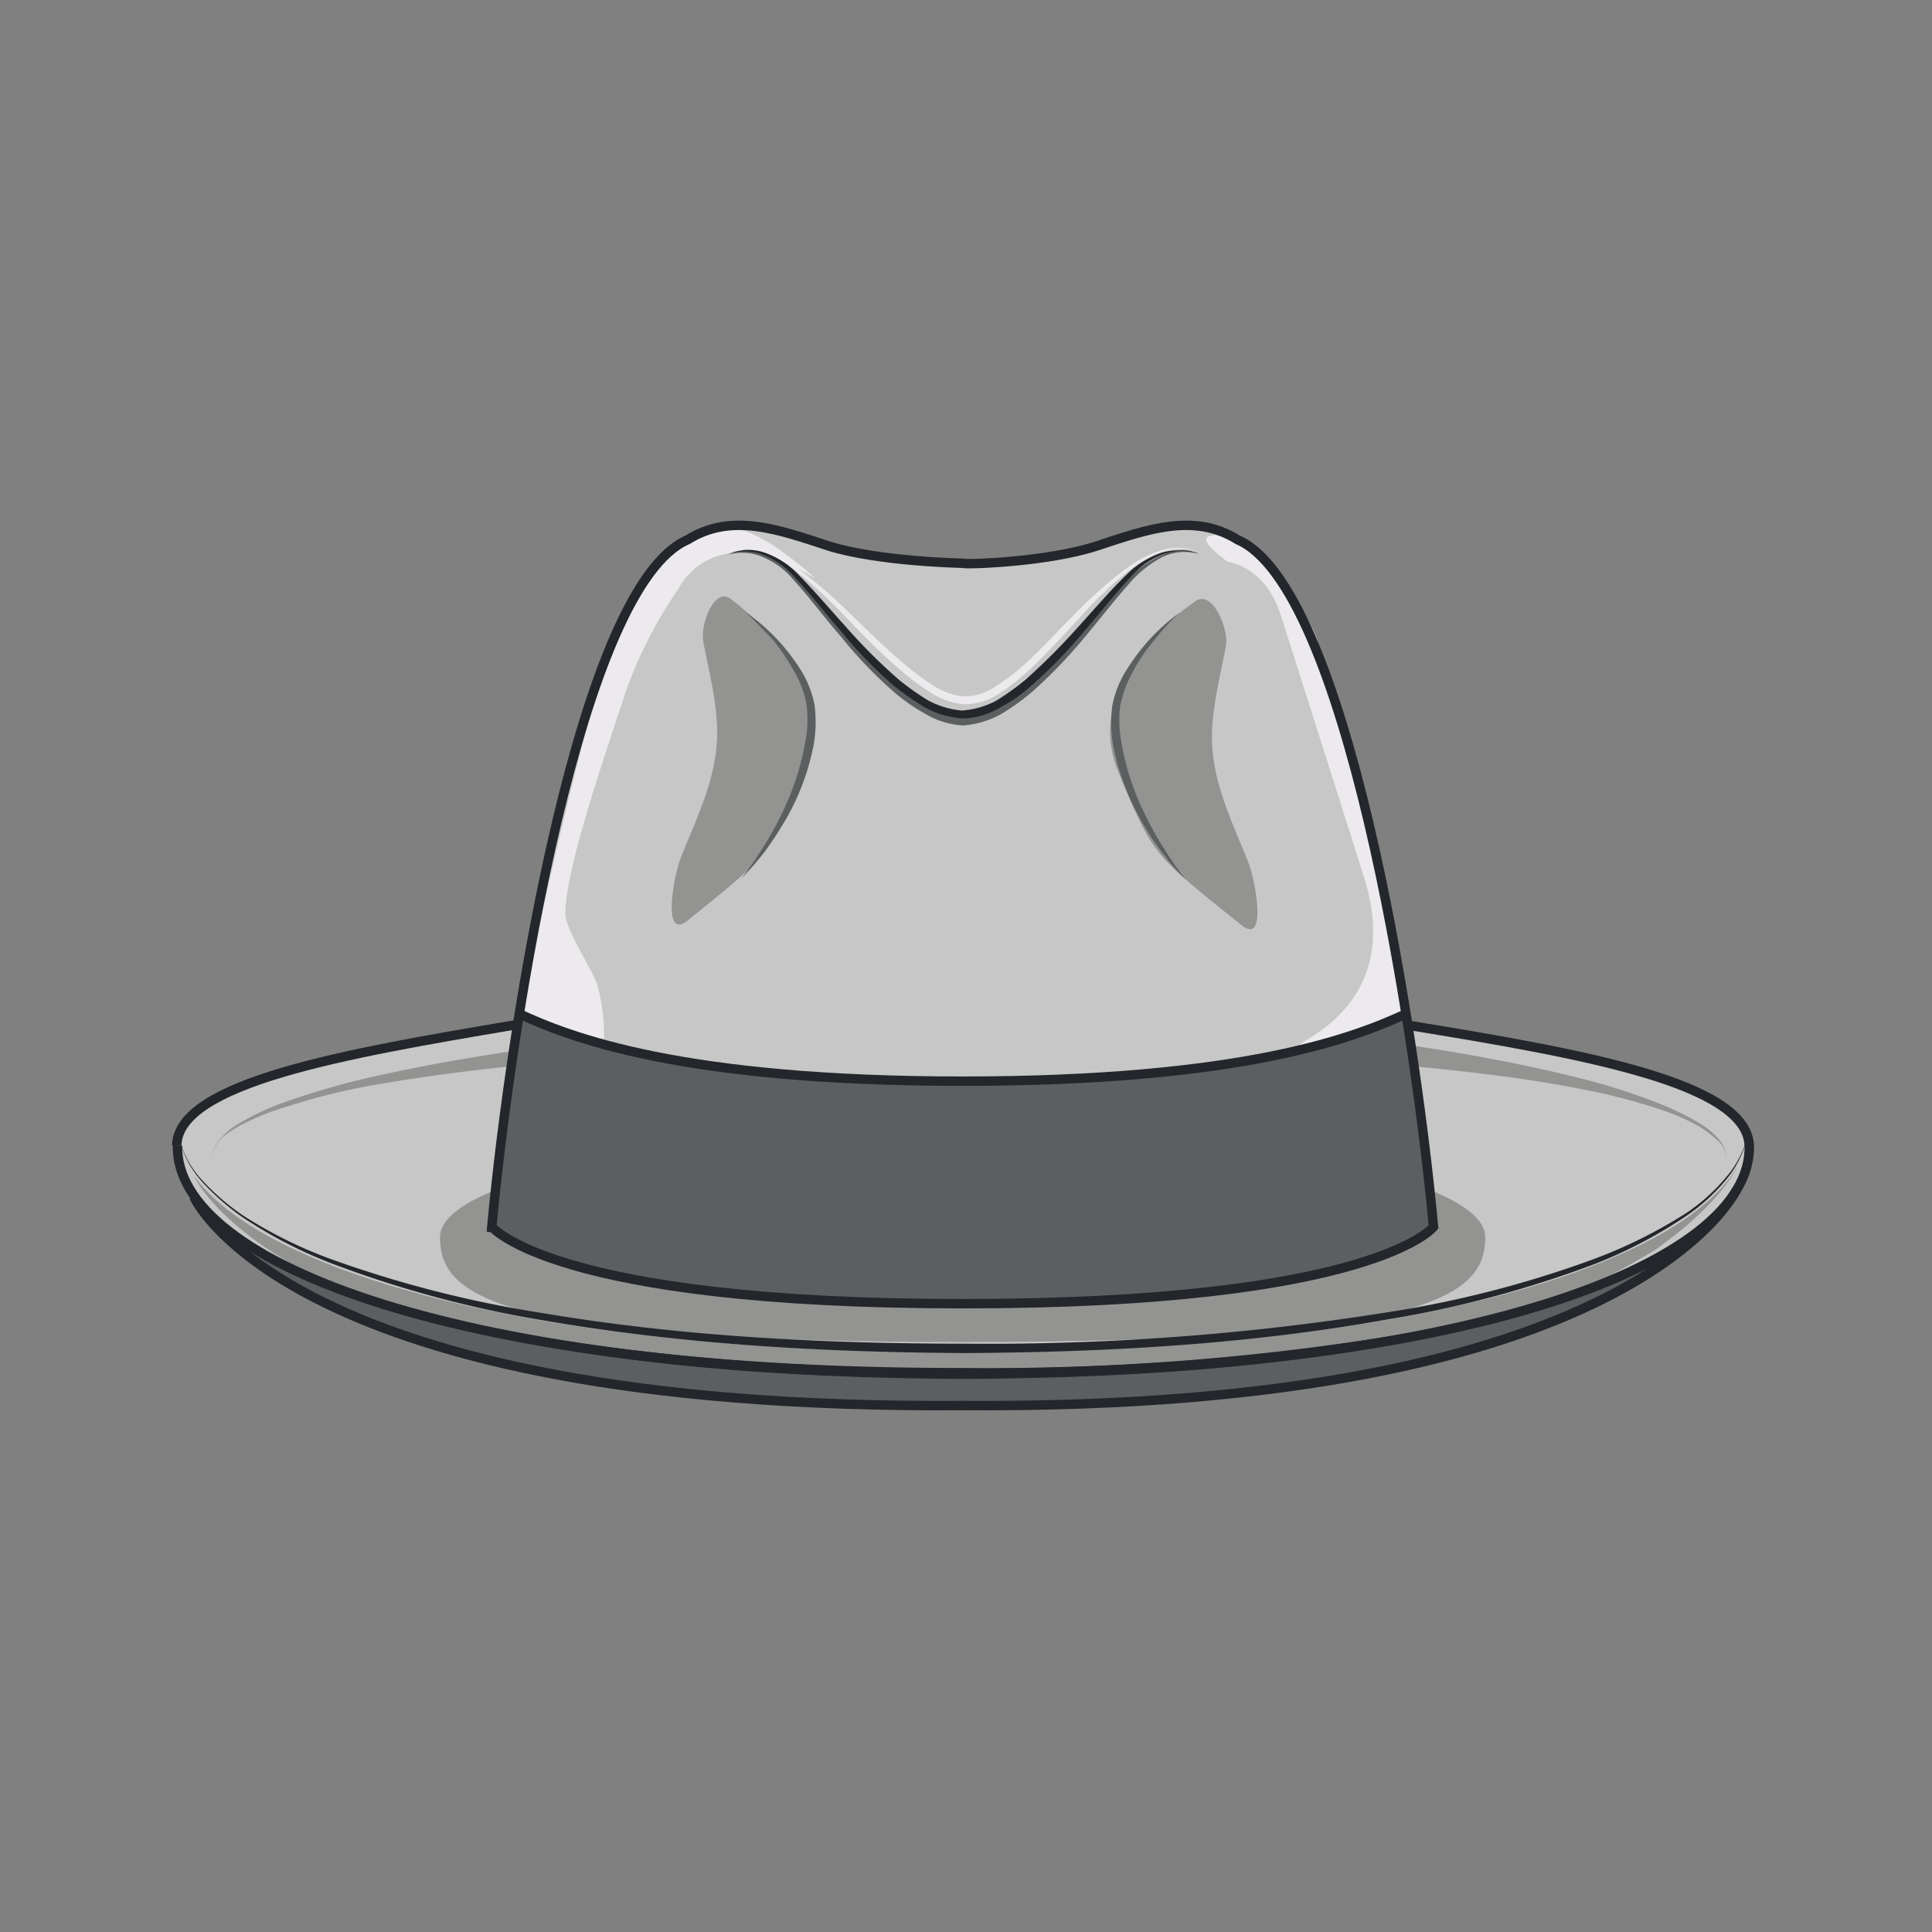
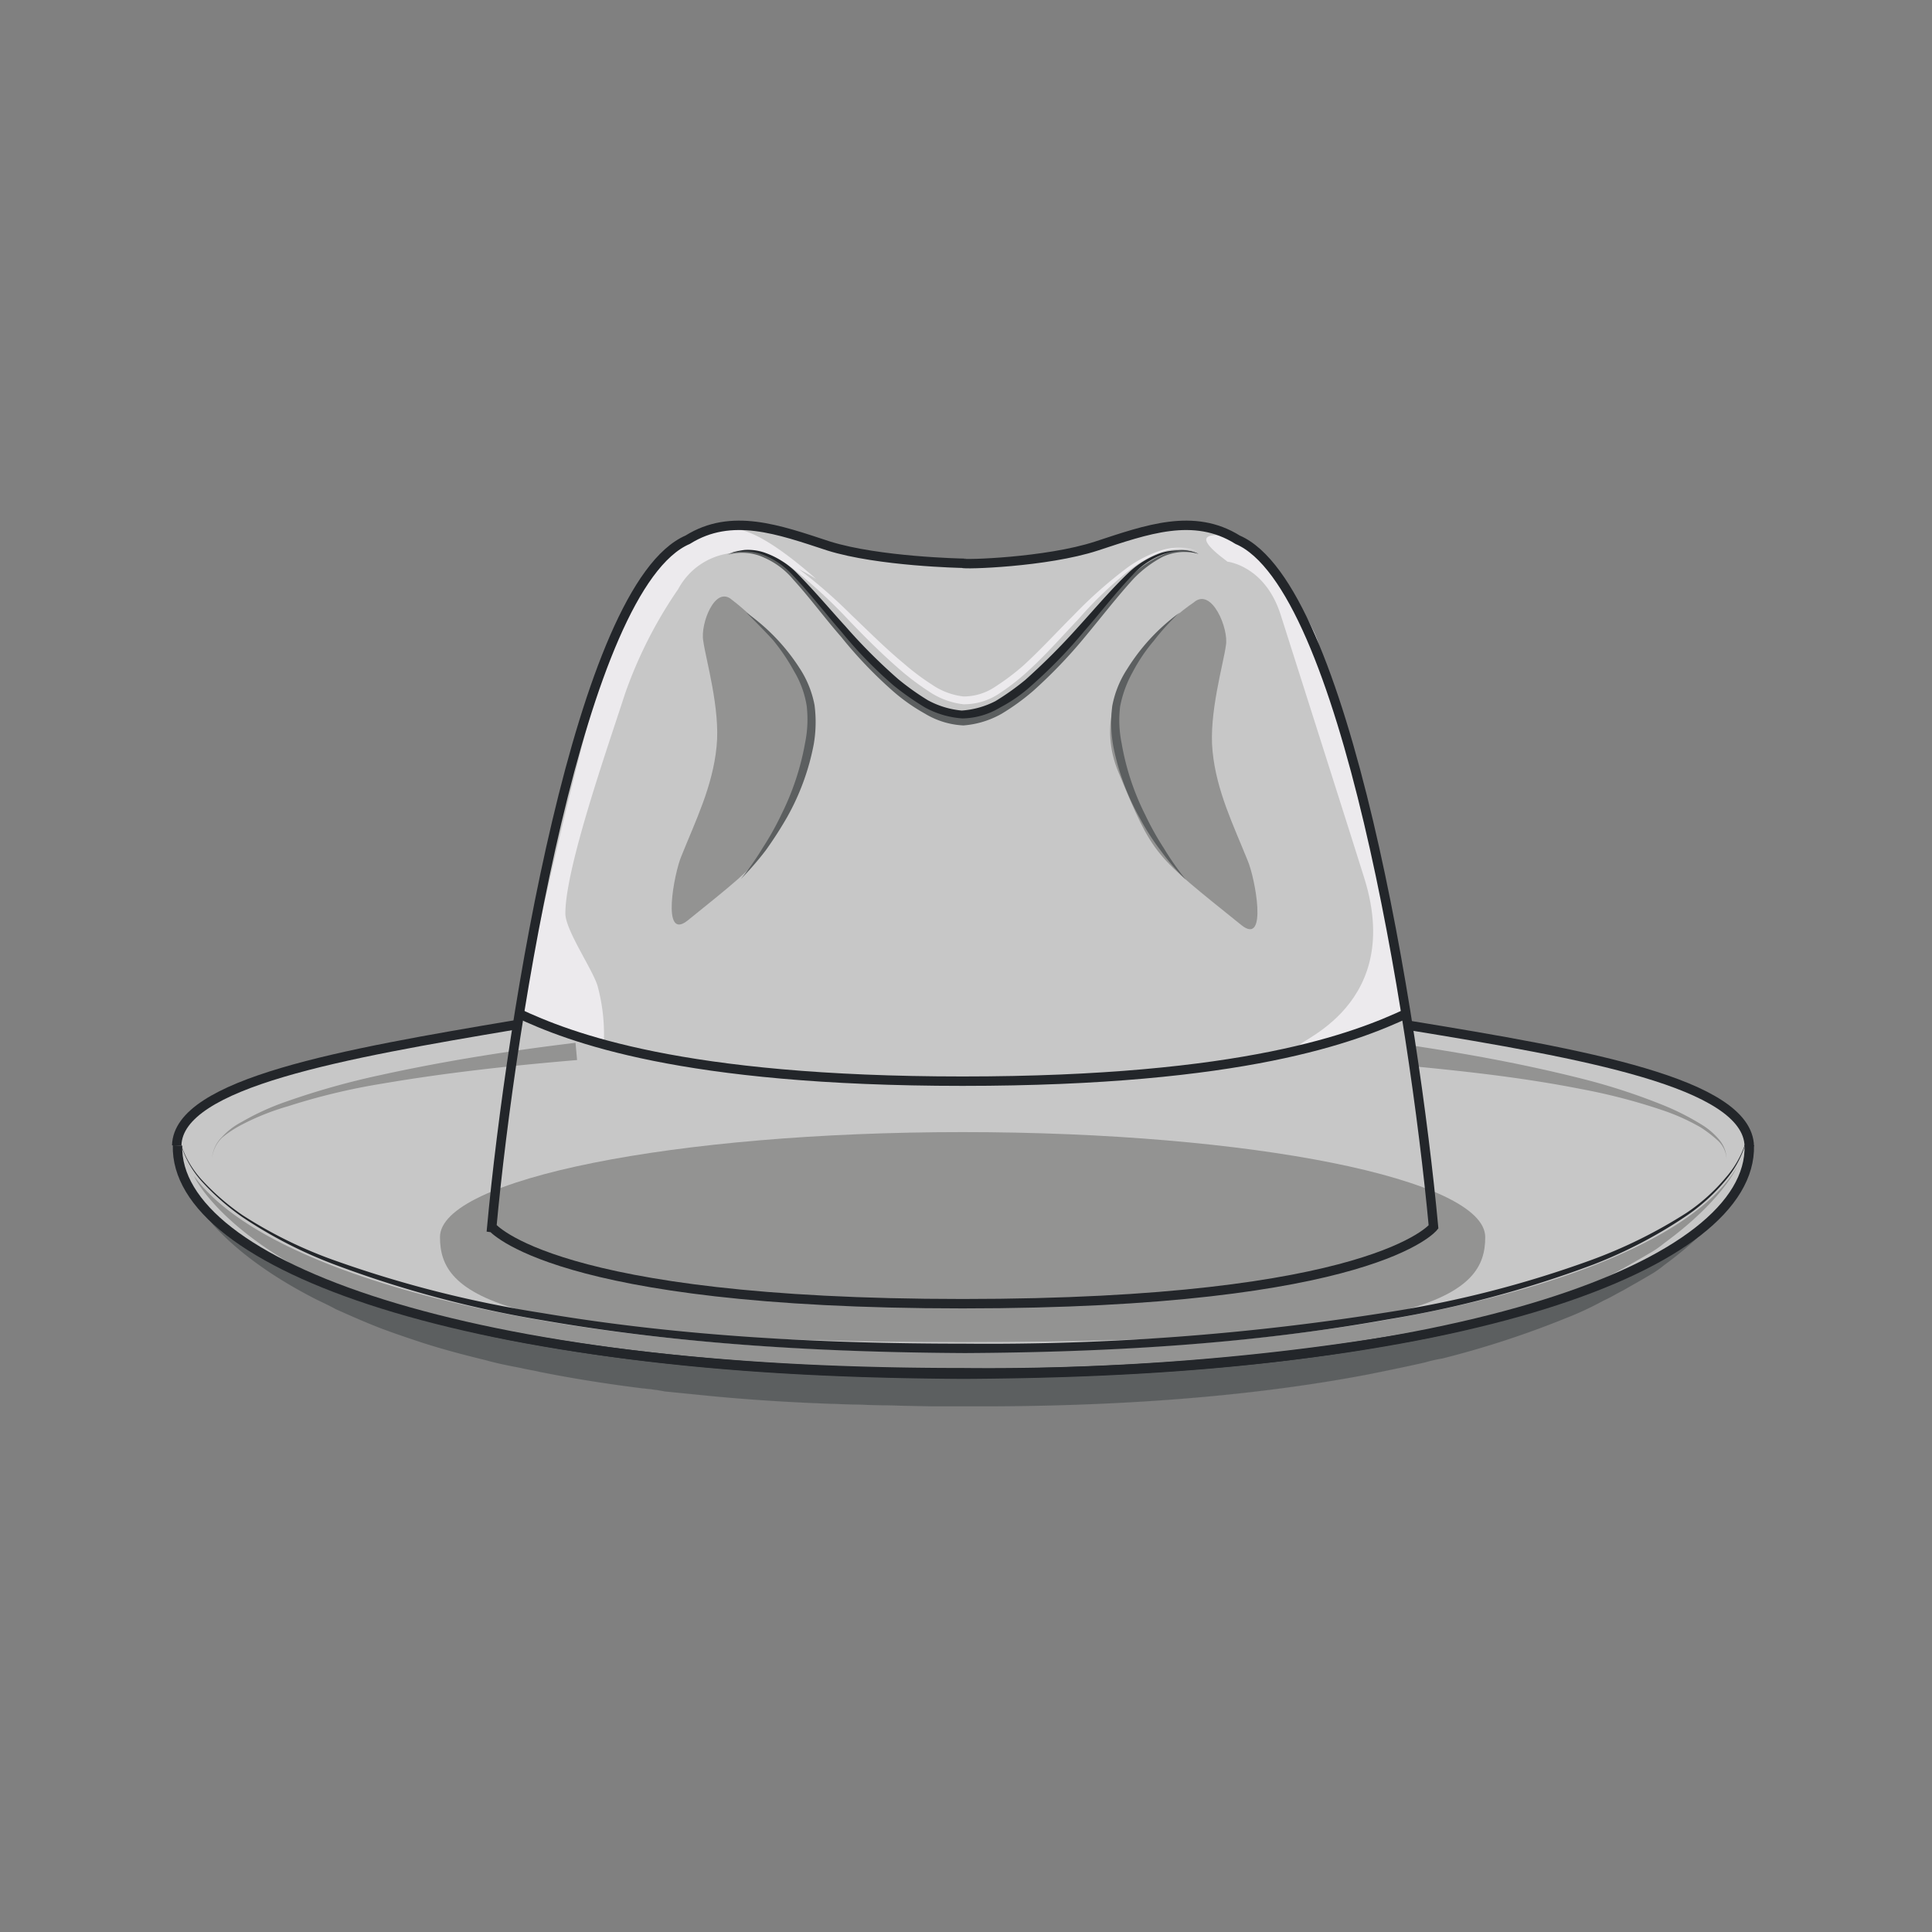
<svg xmlns="http://www.w3.org/2000/svg" width="776" height="776" viewBox="0 0 225 225">
  <rect x="0" y="0" width="225" height="225" fill="#808080" stroke="none" />
  <defs>
    <style>
      .cls-1 {
        clip-path: url(#clip-wide-brim);
      }

      .cls-2 {
        fill: #c7c7c7;
      }

      .cls-3 {
        fill: #eceaed;
      }

      .cls-4 {
        fill: #939392;
      }

      .cls-5 {
        fill: #5c5f60;
      }

      .cls-6 {
        fill: #23262a;
      }

      .cls-7 {
        fill: none;
        stroke: #23262a;
        stroke-miterlimit: 10;
        stroke-width: 1.096px;
      }
    </style>
    <clipPath id="clip-wide-brim">
      <rect width="225" height="225" />
    </clipPath>
  </defs>
  <g id="wide-brim" class="cls-1">
    <g id="Group_76" data-name="Group 76" transform="translate(-604.419 47.419)">
      <path id="Path_212" data-name="Path 212" class="cls-2" d="M808.141,85.976c0-9.4-39.785-13.961-39.694-13.961,0,0-6.935-50.279-19.8-56.576-5.11-3.194-10.585-1.186-16.425.73a27.1,27.1,0,0,1-3.468.913,73.685,73.685,0,0,1-12.5,1.278,60.511,60.511,0,0,1-11.771-1.278c-1.186-.274-2.372-.548-3.468-.913-5.84-1.916-11.315-3.924-16.425-.73-9.034,3.833-15.7,32.577-19.619,56.576,0,0-39.968,4.928-39.968,13.961A9.682,9.682,0,0,0,627.1,92s10.95,24.729,89.517,24.273c78.567.548,90.156-25.185,90.156-25.185a10.472,10.472,0,0,0,1.369-5.11" transform="translate(0 0)" />
      <path id="Path_213" data-name="Path 213" class="cls-3" d="M695.6,17.239a4.733,4.733,0,0,1,2.008-.639,5.353,5.353,0,0,1,2.1.365,14.807,14.807,0,0,1,3.741,2.008,60.155,60.155,0,0,1,6.3,5.475c2.008,1.916,4.015,3.924,6.114,5.658a28.034,28.034,0,0,0,3.285,2.464,8.151,8.151,0,0,0,3.65,1.369,6.58,6.58,0,0,0,3.65-1.1,28.029,28.029,0,0,0,3.285-2.464c2.008-1.825,3.924-3.924,5.931-5.931a51.857,51.857,0,0,1,6.3-5.566,14.511,14.511,0,0,1,3.741-1.916,6.607,6.607,0,0,1,4.2,0,6.984,6.984,0,0,0-4.106.183,13.729,13.729,0,0,0-3.559,2.008,44.606,44.606,0,0,0-6.023,5.749c-1.916,2.008-3.741,4.106-5.84,6.023a25.507,25.507,0,0,1-3.376,2.646,7.359,7.359,0,0,1-4.2,1.278,8.973,8.973,0,0,1-4.106-1.551,29.828,29.828,0,0,1-3.376-2.555c-2.1-1.825-4.106-3.833-6.023-5.84a59.854,59.854,0,0,0-6.114-5.658,17.108,17.108,0,0,0-3.467-2.19,5.335,5.335,0,0,0-4.106.183" transform="translate(-6.177 -0.248)" />
      <path id="Path_214" data-name="Path 214" class="cls-3" d="M758.863,18.1s4.38.456,6.205,6.205,8.486,26.645,9.764,30.752c4.836,15.7-9.581,19.345-7.3,19.436,5.019.274,12.5-4.2,12.593-3.833,0,0-9.49-39.968-10.859-43.618s-7.391-11.954-9.216-11.954c-1.916,0-6.479-.913-1.186,3.011" transform="translate(-11.496 -0.108)" />
      <path id="Path_215" data-name="Path 215" class="cls-3" d="M687.233,21.208a51.366,51.366,0,0,0-6.205,12.228c-2.1,6.479-6.935,20.258-6.935,25.55,0,1.916,3.1,6.388,3.741,8.4a21.587,21.587,0,0,1,.73,6.844L668.8,70.666s7.848-36.957,11.133-43.892c1.1-2.373,2.555-6.114,5.293-8.669,3.011-2.829,6.661-4.745,8.03-3.924.365.183,2.372-.913,10.038,5.84-5.293-3.285-9.673-3.65-9.855-3.011a8.016,8.016,0,0,0-6.205,4.2" transform="translate(-3.832 -0.02)" />
      <path id="Path_216" data-name="Path 216" class="cls-4" d="M780.329,103.428c0,6.753-6.114,12.228-60.864,12.228S658.6,110.18,658.6,103.428,685.884,91.2,719.464,91.2c33.672,0,60.864,5.475,60.864,12.228" transform="translate(-2.94 -6.775)" />
      <path id="Path_217" data-name="Path 217" class="cls-4" d="M695.224,23.26s12.775,9.4,8.486,19.254c-4.654,10.859-3.376,9.764-13.688,18.068-3.1,2.464-1.551-5.566-.73-7.483,1.643-4.106,3.65-8.121,4.106-12.775.456-4.38-1.278-10.22-1.551-12.319-.365-1.916,1.369-6.57,3.376-4.745" transform="translate(-5.527 -0.795)" />
      <path id="Path_218" data-name="Path 218" class="cls-4" d="M753.866,23.562s-13.414,8.76-8.76,19.8c4.106,9.855,4.015,9.49,14.326,17.794,3.1,2.464,1.551-5.566.73-7.483-1.643-4.106-3.65-8.121-4.106-12.775-.456-4.38,1.278-10.22,1.551-12.319.365-1.916-1.643-6.844-3.741-5.019" transform="translate(-10.422 -0.823)" />
      <path id="Path_219" data-name="Path 219" class="cls-4" d="M782.982,80.2c6.57,1,13.049,2.19,19.528,3.833a72.006,72.006,0,0,1,9.49,3.1,29.489,29.489,0,0,1,4.471,2.281,8.3,8.3,0,0,1,1.916,1.643,3.6,3.6,0,0,1,.912,2.281,3.179,3.179,0,0,0-1.1-2.19,15.154,15.154,0,0,0-1.916-1.46,24.737,24.737,0,0,0-4.471-2.008,69.069,69.069,0,0,0-9.49-2.464c-6.479-1.278-12.958-2.008-19.528-2.646Z" transform="translate(-13.806 -5.813)" />
      <path id="Path_220" data-name="Path 220" class="cls-4" d="M629.5,93.305a3.938,3.938,0,0,1,1.186-2.555,8.4,8.4,0,0,1,2.281-1.734,29.513,29.513,0,0,1,5.2-2.373,89.826,89.826,0,0,1,11.041-3.1c7.483-1.643,15.056-2.829,22.63-3.741l.182,2.008c-7.574.639-15.148,1.46-22.63,2.738a74.842,74.842,0,0,0-11.041,2.646,29.04,29.04,0,0,0-5.293,2.1,13.25,13.25,0,0,0-2.372,1.551,3.945,3.945,0,0,0-1.186,2.464" transform="translate(-0.394 -5.778)" />
      <path id="Path_221" data-name="Path 221" class="cls-4" d="M806.873,95.7c-6.935,11.771-39.238,21.535-90.156,21.535-49.458,0-81.3-9.216-89.517-20.531,0,0,2.555,5.84,14.144,11.771.73.365,1.551.73,2.372,1.186,1.643.73,3.468,1.551,5.384,2.281,1.46.548,3.1,1.1,4.745,1.643,2.281.73,4.654,1.369,7.3,2.008,1.278.365,2.646.639,4.106.913.73.182,1.46.274,2.19.456,3.65.73,7.574,1.369,11.954,1.916.821.091,1.734.182,2.646.365l5.475.548q5.749.548,12.045.821c4.289.183,8.76.274,13.6.365h7.3c17.885-.091,32.212-1.551,43.618-3.741,2.281-.456,4.471-.913,6.479-1.369a15.893,15.893,0,0,1,2.008-.456,109.038,109.038,0,0,0,13.6-4.38l1.369-.548a37.346,37.346,0,0,0,3.833-1.825c.821-.365,1.551-.821,2.281-1.186,1.1-.639,2.1-1.186,3.011-1.734a11.622,11.622,0,0,0,1.734-1.186c6.752-4.928,8.486-8.851,8.486-8.851" transform="translate(-0.192 -7.169)" />
      <path id="Path_222" data-name="Path 222" class="cls-5" d="M806.873,98.5c-6.935,11.771-39.238,21.535-90.156,21.535-49.458,0-81.3-9.216-89.517-20.531,0,0,2.555,5.84,14.144,11.771.73.365,1.551.73,2.372,1.186,1.643.73,3.468,1.551,5.384,2.281,1.46.548,3.1,1.1,4.745,1.643,2.281.73,4.654,1.369,7.3,2.008,1.278.365,2.646.639,4.106.913.73.183,1.46.274,2.19.456,3.65.73,7.574,1.369,11.954,1.916.821.091,1.734.183,2.646.365l5.475.548q5.749.548,12.045.821c4.289.182,8.76.274,13.6.365h7.3c17.885-.091,32.212-1.551,43.618-3.741,2.281-.456,4.471-.913,6.479-1.369a15.894,15.894,0,0,1,2.008-.456,109.035,109.035,0,0,0,13.6-4.38l1.369-.548a37.348,37.348,0,0,0,3.833-1.825c.821-.365,1.551-.821,2.281-1.186,1.1-.639,2.1-1.186,3.011-1.734a11.621,11.621,0,0,0,1.734-1.186c6.752-4.928,8.486-8.851,8.486-8.851" transform="translate(-0.192 -7.414)" />
-       <path id="Path_223" data-name="Path 223" class="cls-5" d="M720.042,109.863h0c47.907,0,54.842-8.943,54.842-8.943-.547-5.749-1.369-12.866-2.555-20.44-.182-1.46-.456-2.92-.639-4.38-6.114,2.829-19.163,7.848-51.648,7.848S674.6,78.929,668.394,76.1c-.274,1.46-.456,2.92-.639,4.38-1.186,7.665-2.008,14.783-2.555,20.44.091,0,7.026,8.943,54.842,8.943" transform="translate(-3.517 -5.454)" />
      <path id="Path_224" data-name="Path 224" class="cls-5" d="M697.639,24.9a23.321,23.321,0,0,1,6.205,6.479,11.8,11.8,0,0,1,1.734,4.289,15.243,15.243,0,0,1-.091,4.563,27.887,27.887,0,0,1-3.1,8.486,45.093,45.093,0,0,1-2.464,3.833A35.276,35.276,0,0,1,697,55.925a32.812,32.812,0,0,0,2.555-3.65,33.052,33.052,0,0,0,2.19-3.924,30.6,30.6,0,0,0,2.738-8.3,13.671,13.671,0,0,0,.182-4.289,11.248,11.248,0,0,0-1.46-4.015,23.31,23.31,0,0,0-2.464-3.65c-1-1.1-2.008-2.1-3.1-3.194" transform="translate(-6.299 -0.975)" />
      <path id="Path_225" data-name="Path 225" class="cls-5" d="M752.234,24.9a25.721,25.721,0,0,0-3.011,3.285,19.71,19.71,0,0,0-2.464,3.65,13.31,13.31,0,0,0-1.46,4.015,13.446,13.446,0,0,0,.182,4.289,29.6,29.6,0,0,0,2.738,8.3,33.06,33.06,0,0,0,2.19,3.924,32.821,32.821,0,0,0,2.555,3.65,25.846,25.846,0,0,1-2.92-3.376,27.476,27.476,0,0,1-2.464-3.833,27.89,27.89,0,0,1-3.1-8.486,15.358,15.358,0,0,1-.091-4.563,11.8,11.8,0,0,1,1.734-4.289,23.348,23.348,0,0,1,6.114-6.57" transform="translate(-10.433 -0.975)" />
      <path id="Path_226" data-name="Path 226" class="cls-5" d="M750.151,17.358a6.06,6.06,0,0,0-4.2.365,13.183,13.183,0,0,0-3.376,2.555c-1.916,2.1-3.741,4.471-5.566,6.661a57.61,57.61,0,0,1-6.114,6.388,26.629,26.629,0,0,1-3.65,2.646,10.677,10.677,0,0,1-4.471,1.369,9.512,9.512,0,0,1-4.471-1.369,21.638,21.638,0,0,1-3.65-2.555,50.6,50.6,0,0,1-6.114-6.388c-1.916-2.19-3.65-4.563-5.566-6.661a9.221,9.221,0,0,0-3.376-2.555,6.06,6.06,0,0,0-4.2-.365,5.391,5.391,0,0,1,4.289,0,11.117,11.117,0,0,1,3.741,2.464c2.1,2.1,3.924,4.289,5.931,6.479a64.461,64.461,0,0,0,6.205,6.023,21.258,21.258,0,0,0,3.468,2.373,8.4,8.4,0,0,0,3.833,1.1,8.728,8.728,0,0,0,3.833-1.1,21.256,21.256,0,0,0,3.468-2.373,77.1,77.1,0,0,0,6.205-6.023c2.008-2.1,3.833-4.38,5.931-6.479a12.682,12.682,0,0,1,3.741-2.464,4.626,4.626,0,0,1,4.106-.091" transform="translate(-6.159 -0.277)" />
      <path id="Path_227" data-name="Path 227" class="cls-6" d="M750.133,17.354a6.031,6.031,0,0,0-4.2.091,9.066,9.066,0,0,0-3.468,2.373c-2.008,2.1-3.741,4.38-5.658,6.57a56.815,56.815,0,0,1-6.114,6.3,17.427,17.427,0,0,1-3.65,2.555,8.787,8.787,0,0,1-4.38,1.278,10.57,10.57,0,0,1-4.38-1.278,32.814,32.814,0,0,1-3.65-2.555,49.84,49.84,0,0,1-6.114-6.3c-1.916-2.19-3.65-4.471-5.658-6.57a9.066,9.066,0,0,0-3.468-2.373,6.039,6.039,0,0,0-4.2,0,7.892,7.892,0,0,1,2.1-.548,6.028,6.028,0,0,1,2.19.274,9.858,9.858,0,0,1,3.741,2.281c2.1,2.1,3.924,4.289,5.84,6.388a64.426,64.426,0,0,0,6.114,6.114,29.951,29.951,0,0,0,3.467,2.464,10.277,10.277,0,0,0,3.924,1.186,10.126,10.126,0,0,0,3.924-1.1,29.956,29.956,0,0,0,3.468-2.464,77.3,77.3,0,0,0,6.114-6.114c1.916-2.1,3.833-4.38,5.931-6.388a10.607,10.607,0,0,1,3.741-2.281,6.027,6.027,0,0,1,2.19-.274,4.451,4.451,0,0,1,2.19.365" transform="translate(-6.142 -0.272)" />
      <path id="Path_228" data-name="Path 228" class="cls-7" d="M720.042,104.409c47.907,0,54.842-8.943,54.842-8.943-2.281-24.455-10.311-74.643-22.813-80.027-5.11-3.194-10.585-1.186-16.425.73s-15.6,2.19-15.6,2.008c0,0-9.764-.183-15.6-2.008-5.84-1.916-11.315-3.924-16.425-.73-12.5,5.384-20.531,55.572-22.813,80.027C665.291,95.466,672.226,104.409,720.042,104.409Z" transform="translate(-3.517 0)" />
      <path id="Path_229" data-name="Path 229" class="cls-7" d="M772.161,76c-6.023,2.829-19.071,7.939-51.831,7.939S674.523,78.829,668.5,76" transform="translate(-3.806 -5.445)" />
      <path id="Path_230" data-name="Path 230" class="cls-7" d="M625,91.553c.182-7.3,19.436-10.676,39.512-14.053" transform="translate(0 -5.577)" />
      <path id="Path_231" data-name="Path 231" class="cls-7" d="M782.4,77.6c20.075,3.285,39.329,6.661,39.512,14.053" transform="translate(-13.771 -5.585)" />
-       <path id="Path_232" data-name="Path 232" class="cls-7" d="M806.873,98.5s-11.589,25.733-90.156,25.185c-78.567.548-89.517-24.273-89.517-24.273" transform="translate(-0.192 -7.414)" />
      <path id="Path_233" data-name="Path 233" class="cls-7" d="M808.149,92.9c.365,13.961-33.58,26.554-91.525,26.554S624.735,106.77,625.1,92.9" transform="translate(-0.008 -6.924)" />
      <path id="Path_234" data-name="Path 234" class="cls-6" d="M808.148,92.891a10.575,10.575,0,0,1-1.825,5.931,20.36,20.36,0,0,1-4.38,4.471,50.124,50.124,0,0,1-11.041,6.114,123.337,123.337,0,0,1-24.182,6.661c-16.516,3.011-33.307,3.924-50.1,4.015-16.7-.091-33.58-1-50.1-4.015a123.575,123.575,0,0,1-24.182-6.753A48.511,48.511,0,0,1,631.3,103.2a20.36,20.36,0,0,1-4.38-4.471A9.913,9.913,0,0,1,625.1,92.8a10.48,10.48,0,0,0,2.008,5.84,19.943,19.943,0,0,0,4.38,4.38,45.4,45.4,0,0,0,11.041,5.749,122.425,122.425,0,0,0,24.181,6.3c16.425,2.829,33.215,3.741,49.914,3.741a295.166,295.166,0,0,0,49.914-3.741,129.079,129.079,0,0,0,24.181-6.3,50.827,50.827,0,0,0,11.041-5.749,19.944,19.944,0,0,0,4.38-4.38,9.746,9.746,0,0,0,2.008-5.749" transform="translate(-0.008 -6.915)" />
      <path id="Path_235" data-name="Path 235" class="cls-6" d="M808.067,91.1a11.944,11.944,0,0,1-2.555,5.566,22.09,22.09,0,0,1-4.562,4.2A54.46,54.46,0,0,1,790,106.613,126.582,126.582,0,0,1,766.091,113c-16.243,2.92-32.85,3.833-49.276,3.924-16.516-.091-33.033-1-49.275-3.833a128.444,128.444,0,0,1-23.908-6.388,52.612,52.612,0,0,1-11.041-5.658,28.319,28.319,0,0,1-4.654-4.106,11.542,11.542,0,0,1-2.738-5.475,11.406,11.406,0,0,0,2.829,5.384,27.748,27.748,0,0,0,4.654,4.015,51.5,51.5,0,0,0,11.041,5.384,132.955,132.955,0,0,0,23.908,6.023c16.243,2.738,32.759,3.559,49.184,3.559A296.048,296.048,0,0,0,766,112.179a125.014,125.014,0,0,0,23.816-6.114,56.554,56.554,0,0,0,11.041-5.475,21.641,21.641,0,0,0,4.563-4.106,11.51,11.51,0,0,0,2.646-5.384" transform="translate(-0.017 -6.766)" />
    </g>
  </g>
</svg>